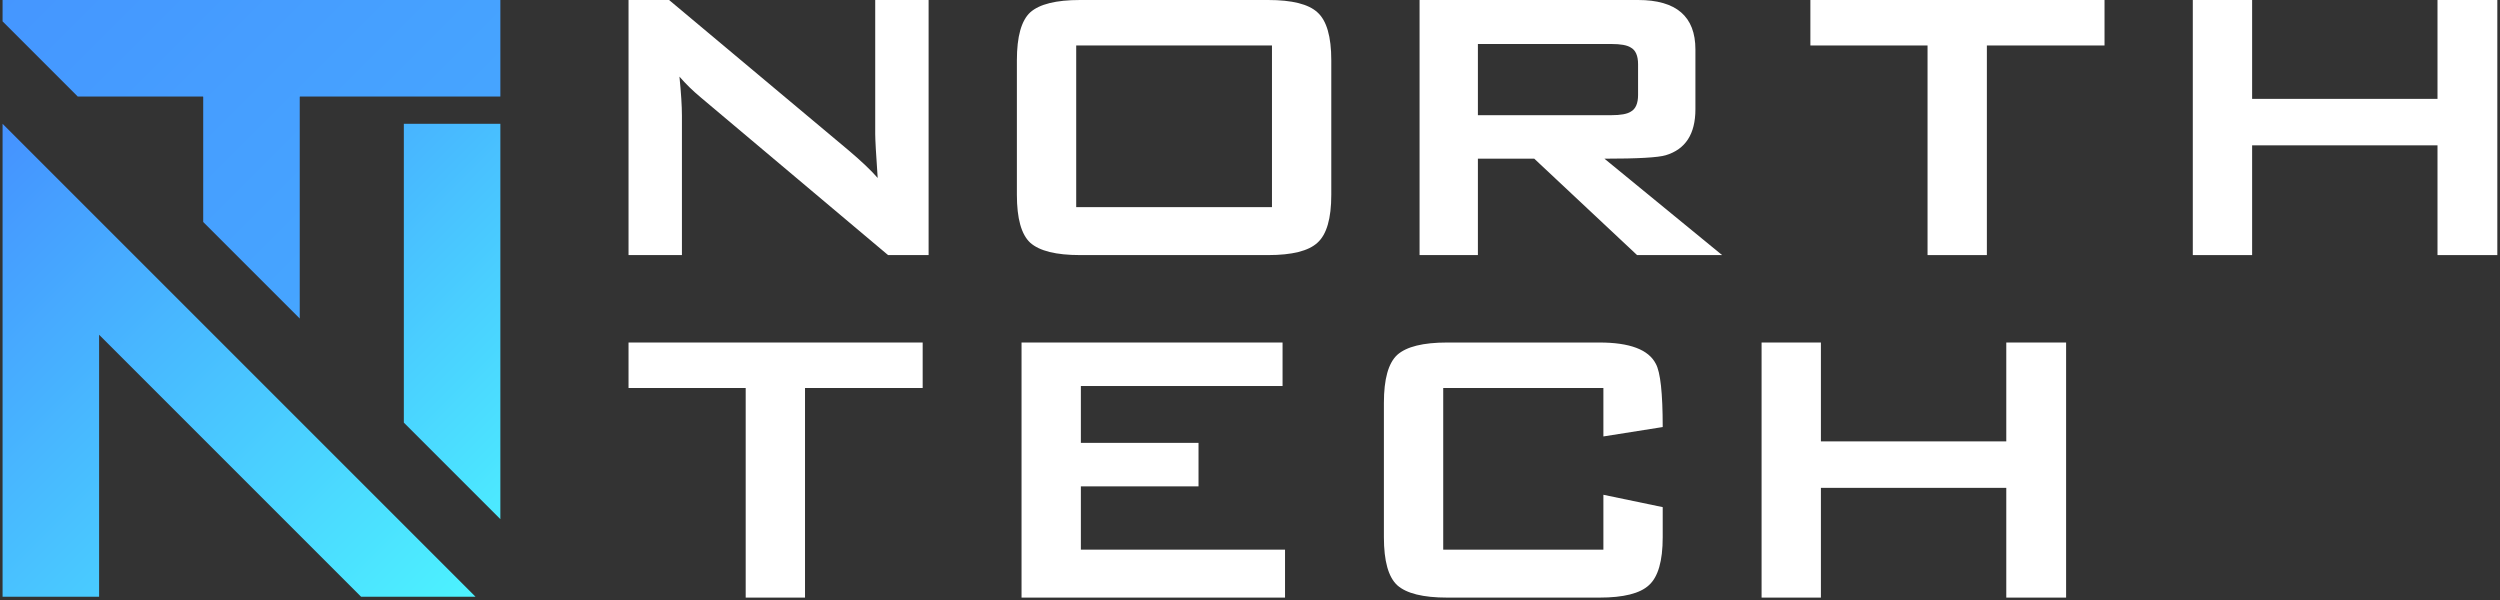
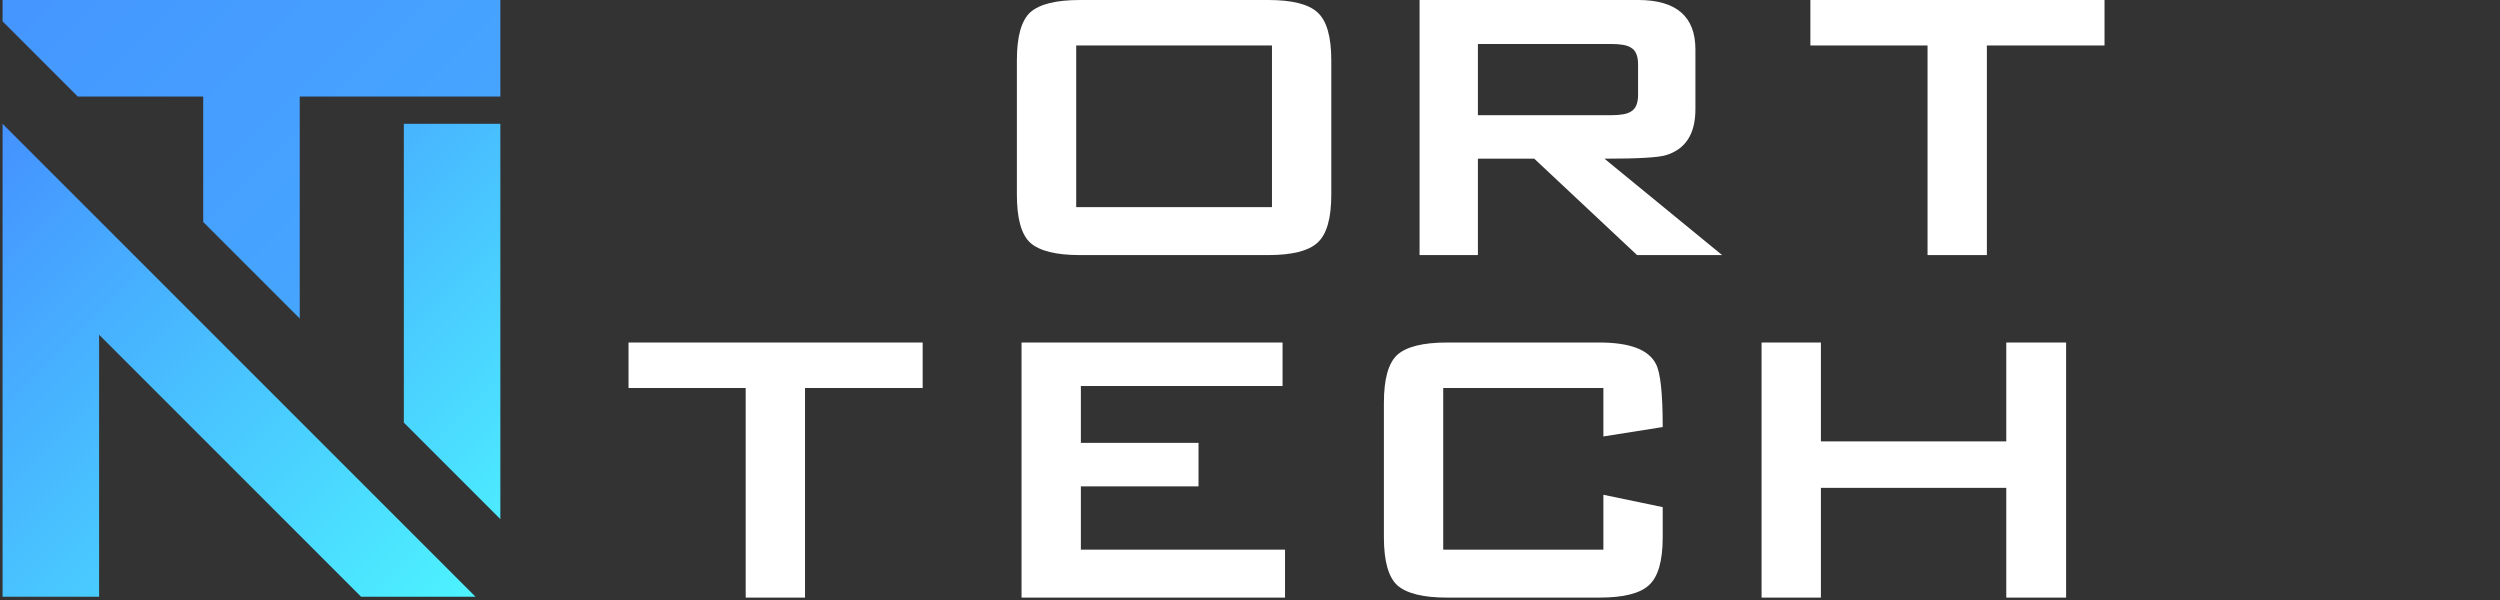
<svg xmlns="http://www.w3.org/2000/svg" width="708" height="170" viewBox="0 0 708 170" fill="none">
  <rect x="0" y="0" width="708" height="170" fill="#333333" stroke="none" />
-   <path d="M262.981 72.24H251.501L198.441 27.58C196.201 25.713 194.194 23.753 192.421 21.7C192.888 26.367 193.121 30.053 193.121 32.76V72.24H178.001V0H189.481L240.301 42.56C243.941 45.64 246.694 48.253 248.561 50.4C248.094 43.68 247.861 39.527 247.861 37.94V0H262.981V72.24Z" fill="white" />
  <path d="M377.021 55.16C377.021 61.88 375.715 66.407 373.101 68.74C370.581 71.073 365.915 72.24 359.101 72.24H305.901C299.088 72.24 294.375 71.073 291.761 68.74C289.241 66.407 287.981 61.88 287.981 55.16V17.08C287.981 10.36 289.241 5.833 291.761 3.5C294.375 1.167 299.088 0 305.901 0H359.101C365.915 0 370.581 1.167 373.101 3.5C375.715 5.833 377.021 10.36 377.021 17.08V55.16ZM360.221 58.66V12.88H304.781V58.66H360.221Z" fill="white" />
  <path d="M487.701 72.24H463.621L434.501 44.94H418.541V72.24H402.021V0H463.901C474.728 0 480.141 4.667 480.141 14V30.94C480.141 37.94 477.341 42.28 471.741 43.96C469.595 44.613 463.808 44.94 454.381 44.94L487.701 72.24ZM463.901 26.88V18.2C463.901 15.773 463.201 14.187 461.801 13.44C460.775 12.787 458.955 12.46 456.341 12.46H418.541V32.62H456.341C458.955 32.62 460.775 32.293 461.801 31.64C463.201 30.893 463.901 29.307 463.901 26.88Z" fill="white" />
  <path d="M596.001 12.88H562.681V72.24H545.881V12.88H512.701V0H596.001V12.88Z" fill="white" />
-   <path d="M707.241 72.24H690.301V41.16H637.801V72.24H621.001V0H637.801V28H690.301V0H707.241V72.24Z" fill="white" />
  <path d="M261.3 109.88H227.98V169.24H211.18V109.88H178V97H261.3V109.88Z" fill="white" />
  <path d="M363.92 169.24H289.3V97H363.22V109.32H306.1V125.42H339.42V137.74H306.1V155.66H363.92V169.24Z" fill="white" />
  <path d="M470.88 152.16C470.88 158.88 469.573 163.407 466.96 165.74C464.44 168.073 459.773 169.24 452.96 169.24H409.84C403.027 169.24 398.313 168.073 395.7 165.74C393.18 163.407 391.92 158.88 391.92 152.16V114.08C391.92 107.36 393.18 102.833 395.7 100.5C398.313 98.167 403.027 97 409.84 97H452.96C461.547 97 466.867 99.007 468.92 103.02C470.227 105.353 470.88 111.327 470.88 120.94L454.08 123.6V109.88H408.72V155.66H454.08V140.12L470.88 143.62V152.16Z" fill="white" />
  <path d="M585.12 169.24H568.18V138.16H515.68V169.24H498.88V97H515.68V125H568.18V97H585.12V169.24Z" fill="white" />
  <path d="M84.884 13.669H57.549V27.337H84.884V13.669Z" fill="url(#paint0_linear_745_9609)" />
  <path d="M0.729 0V6.053L22.012 27.335H57.548V62.872L84.885 90.207V27.335H141.703V0H0.729Z" fill="url(#paint1_linear_745_9609)" />
  <path d="M141.703 35.059H114.367V119.691L141.703 147.026V35.059Z" fill="url(#paint2_linear_745_9609)" />
  <path d="M0.729 35.059V168.999H28.065V94.802L102.263 168.999H108.316H134.67L0.729 35.059Z" fill="url(#paint3_linear_745_9609)" />
  <defs>
    <linearGradient id="paint0_linear_745_9609" x1="631.418" y1="580.703" x2="44.868" y2="-5.846" gradientUnits="userSpaceOnUse">
      <stop stop-color="#4DF6FF" />
      <stop offset="1" stop-color="#448AFF" />
    </linearGradient>
    <linearGradient id="paint1_linear_745_9609" x1="594.093" y1="525.903" x2="-36.698" y2="-104.888" gradientUnits="userSpaceOnUse">
      <stop stop-color="#4DF6FF" />
      <stop offset="1" stop-color="#448AFF" />
    </linearGradient>
    <linearGradient id="paint2_linear_745_9609" x1="183.922" y1="133.261" x2="47.252" y2="-3.408" gradientUnits="userSpaceOnUse">
      <stop stop-color="#4DF6FF" />
      <stop offset="1" stop-color="#448AFF" />
    </linearGradient>
    <linearGradient id="paint3_linear_745_9609" x1="105.583" y1="206.882" x2="-42.755" y2="58.544" gradientUnits="userSpaceOnUse">
      <stop stop-color="#4DF6FF" />
      <stop offset="1" stop-color="#448AFF" />
    </linearGradient>
  </defs>
</svg>